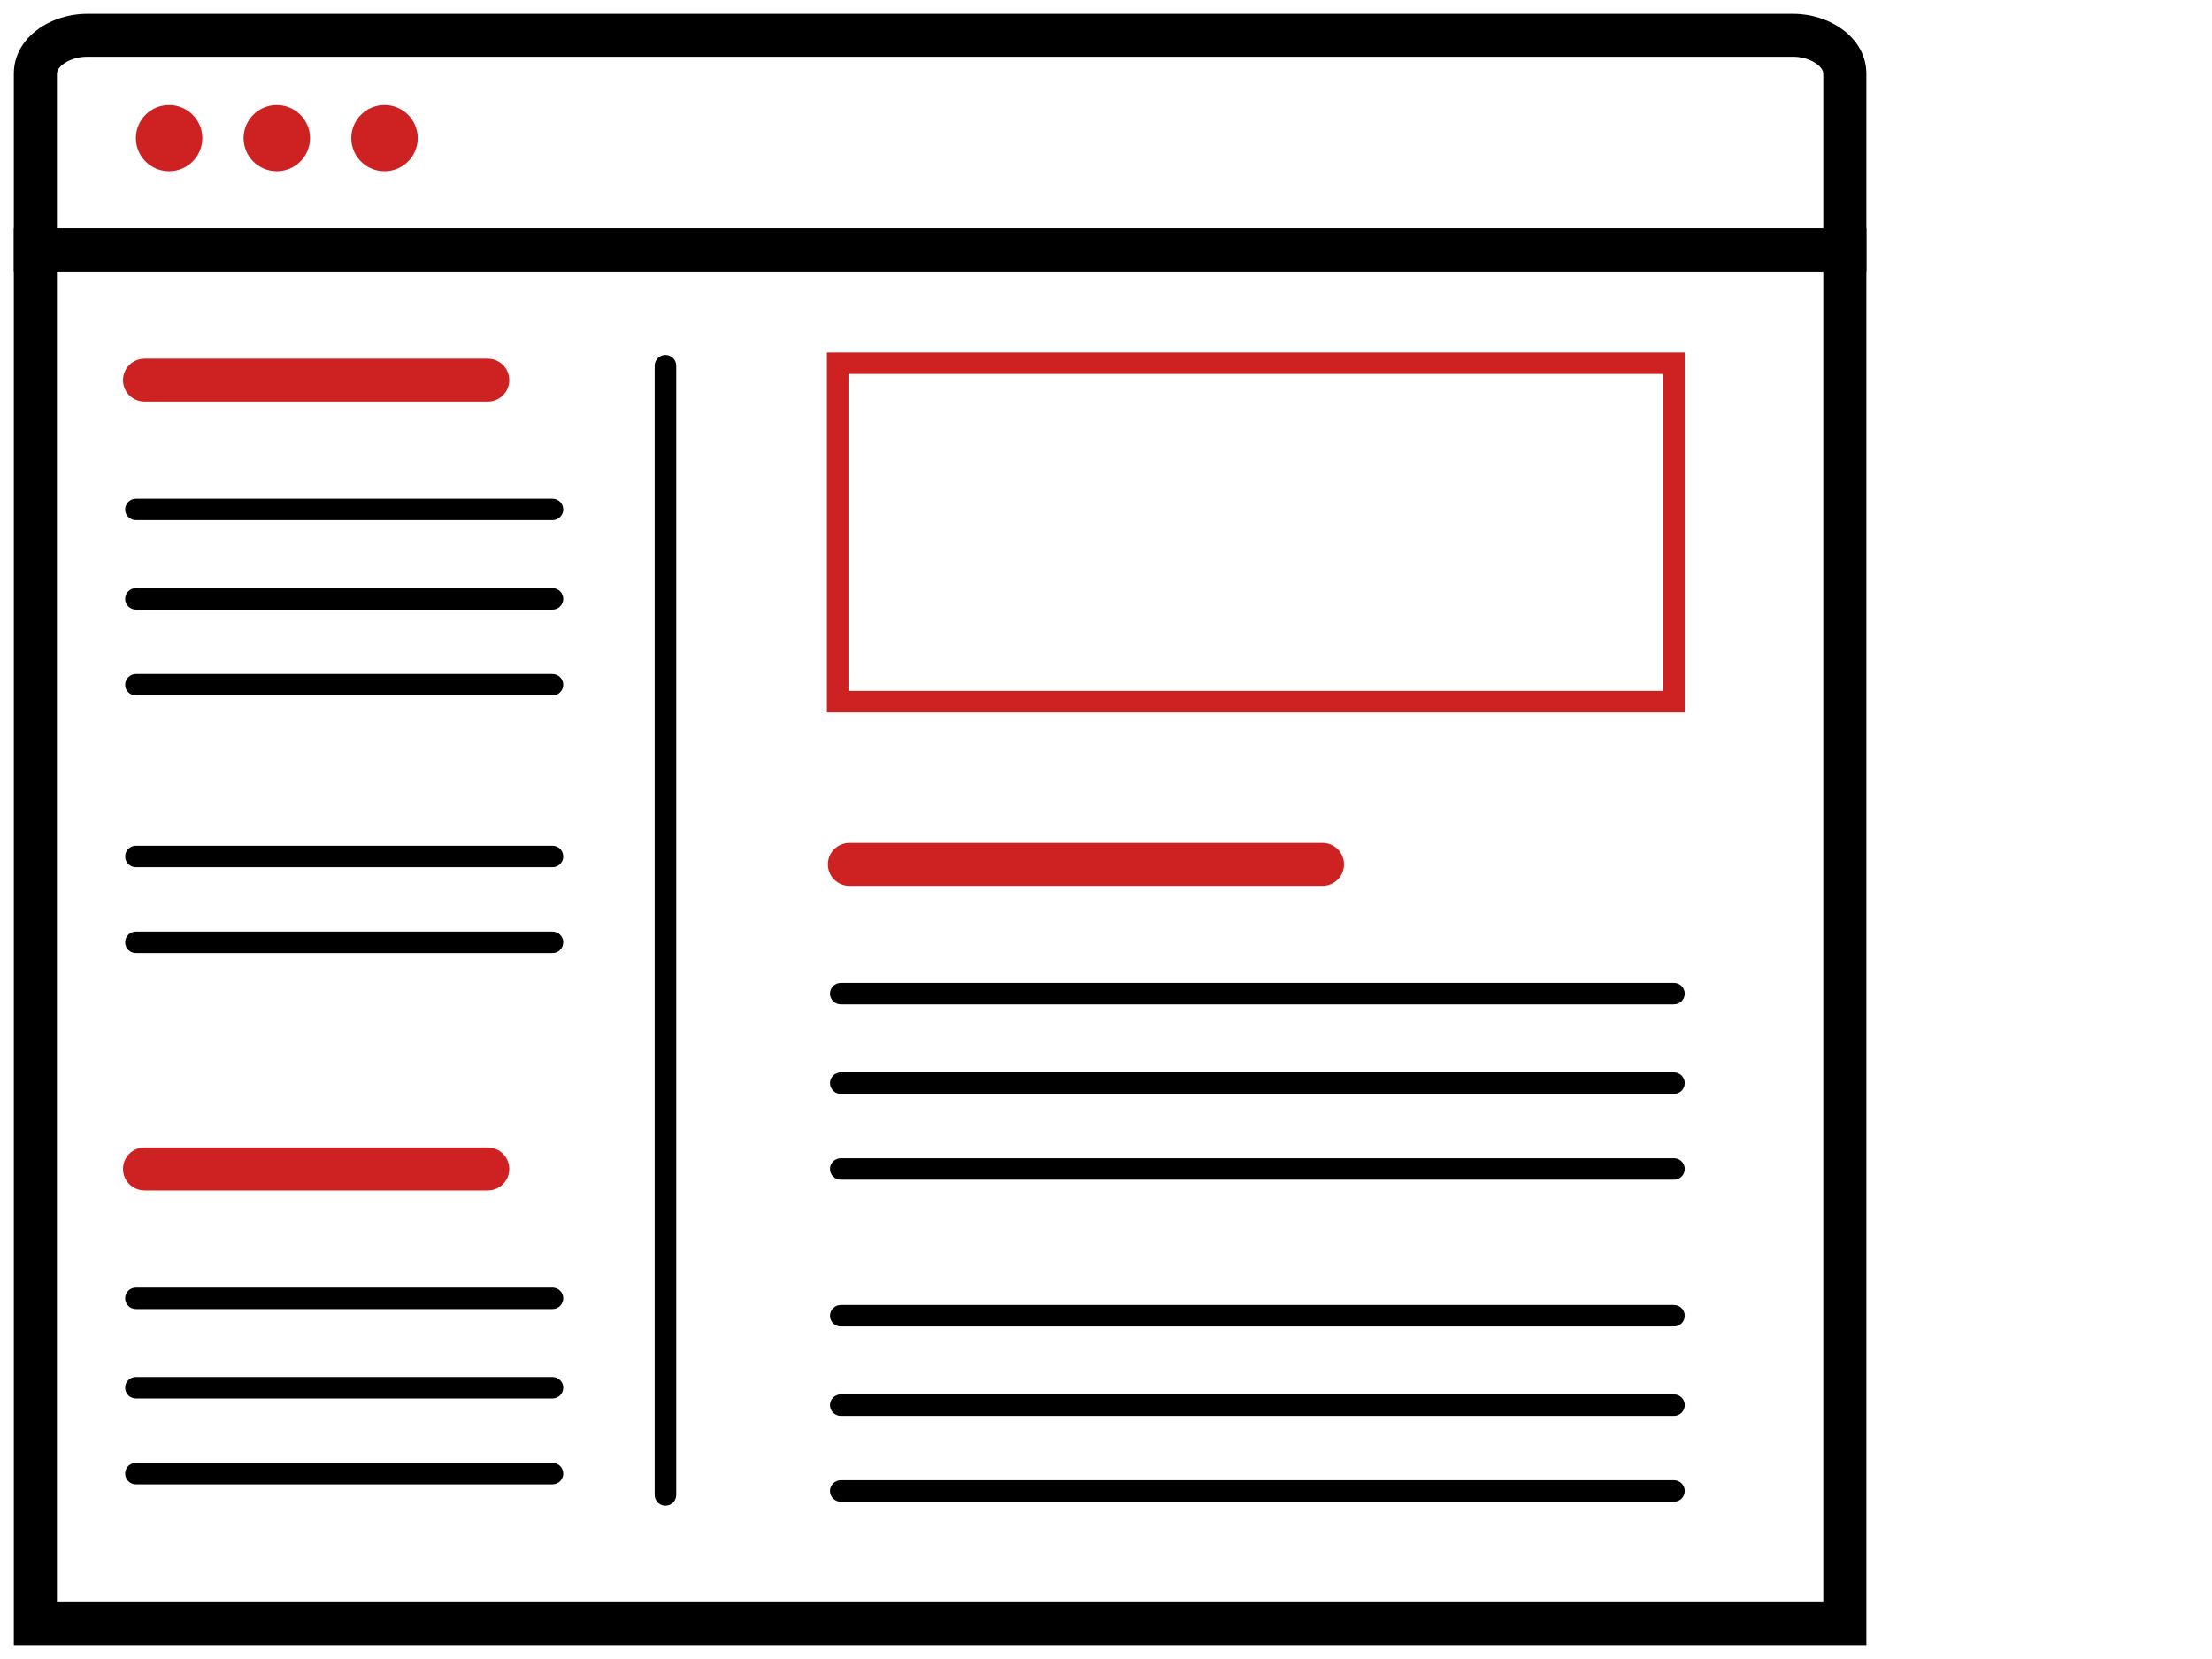
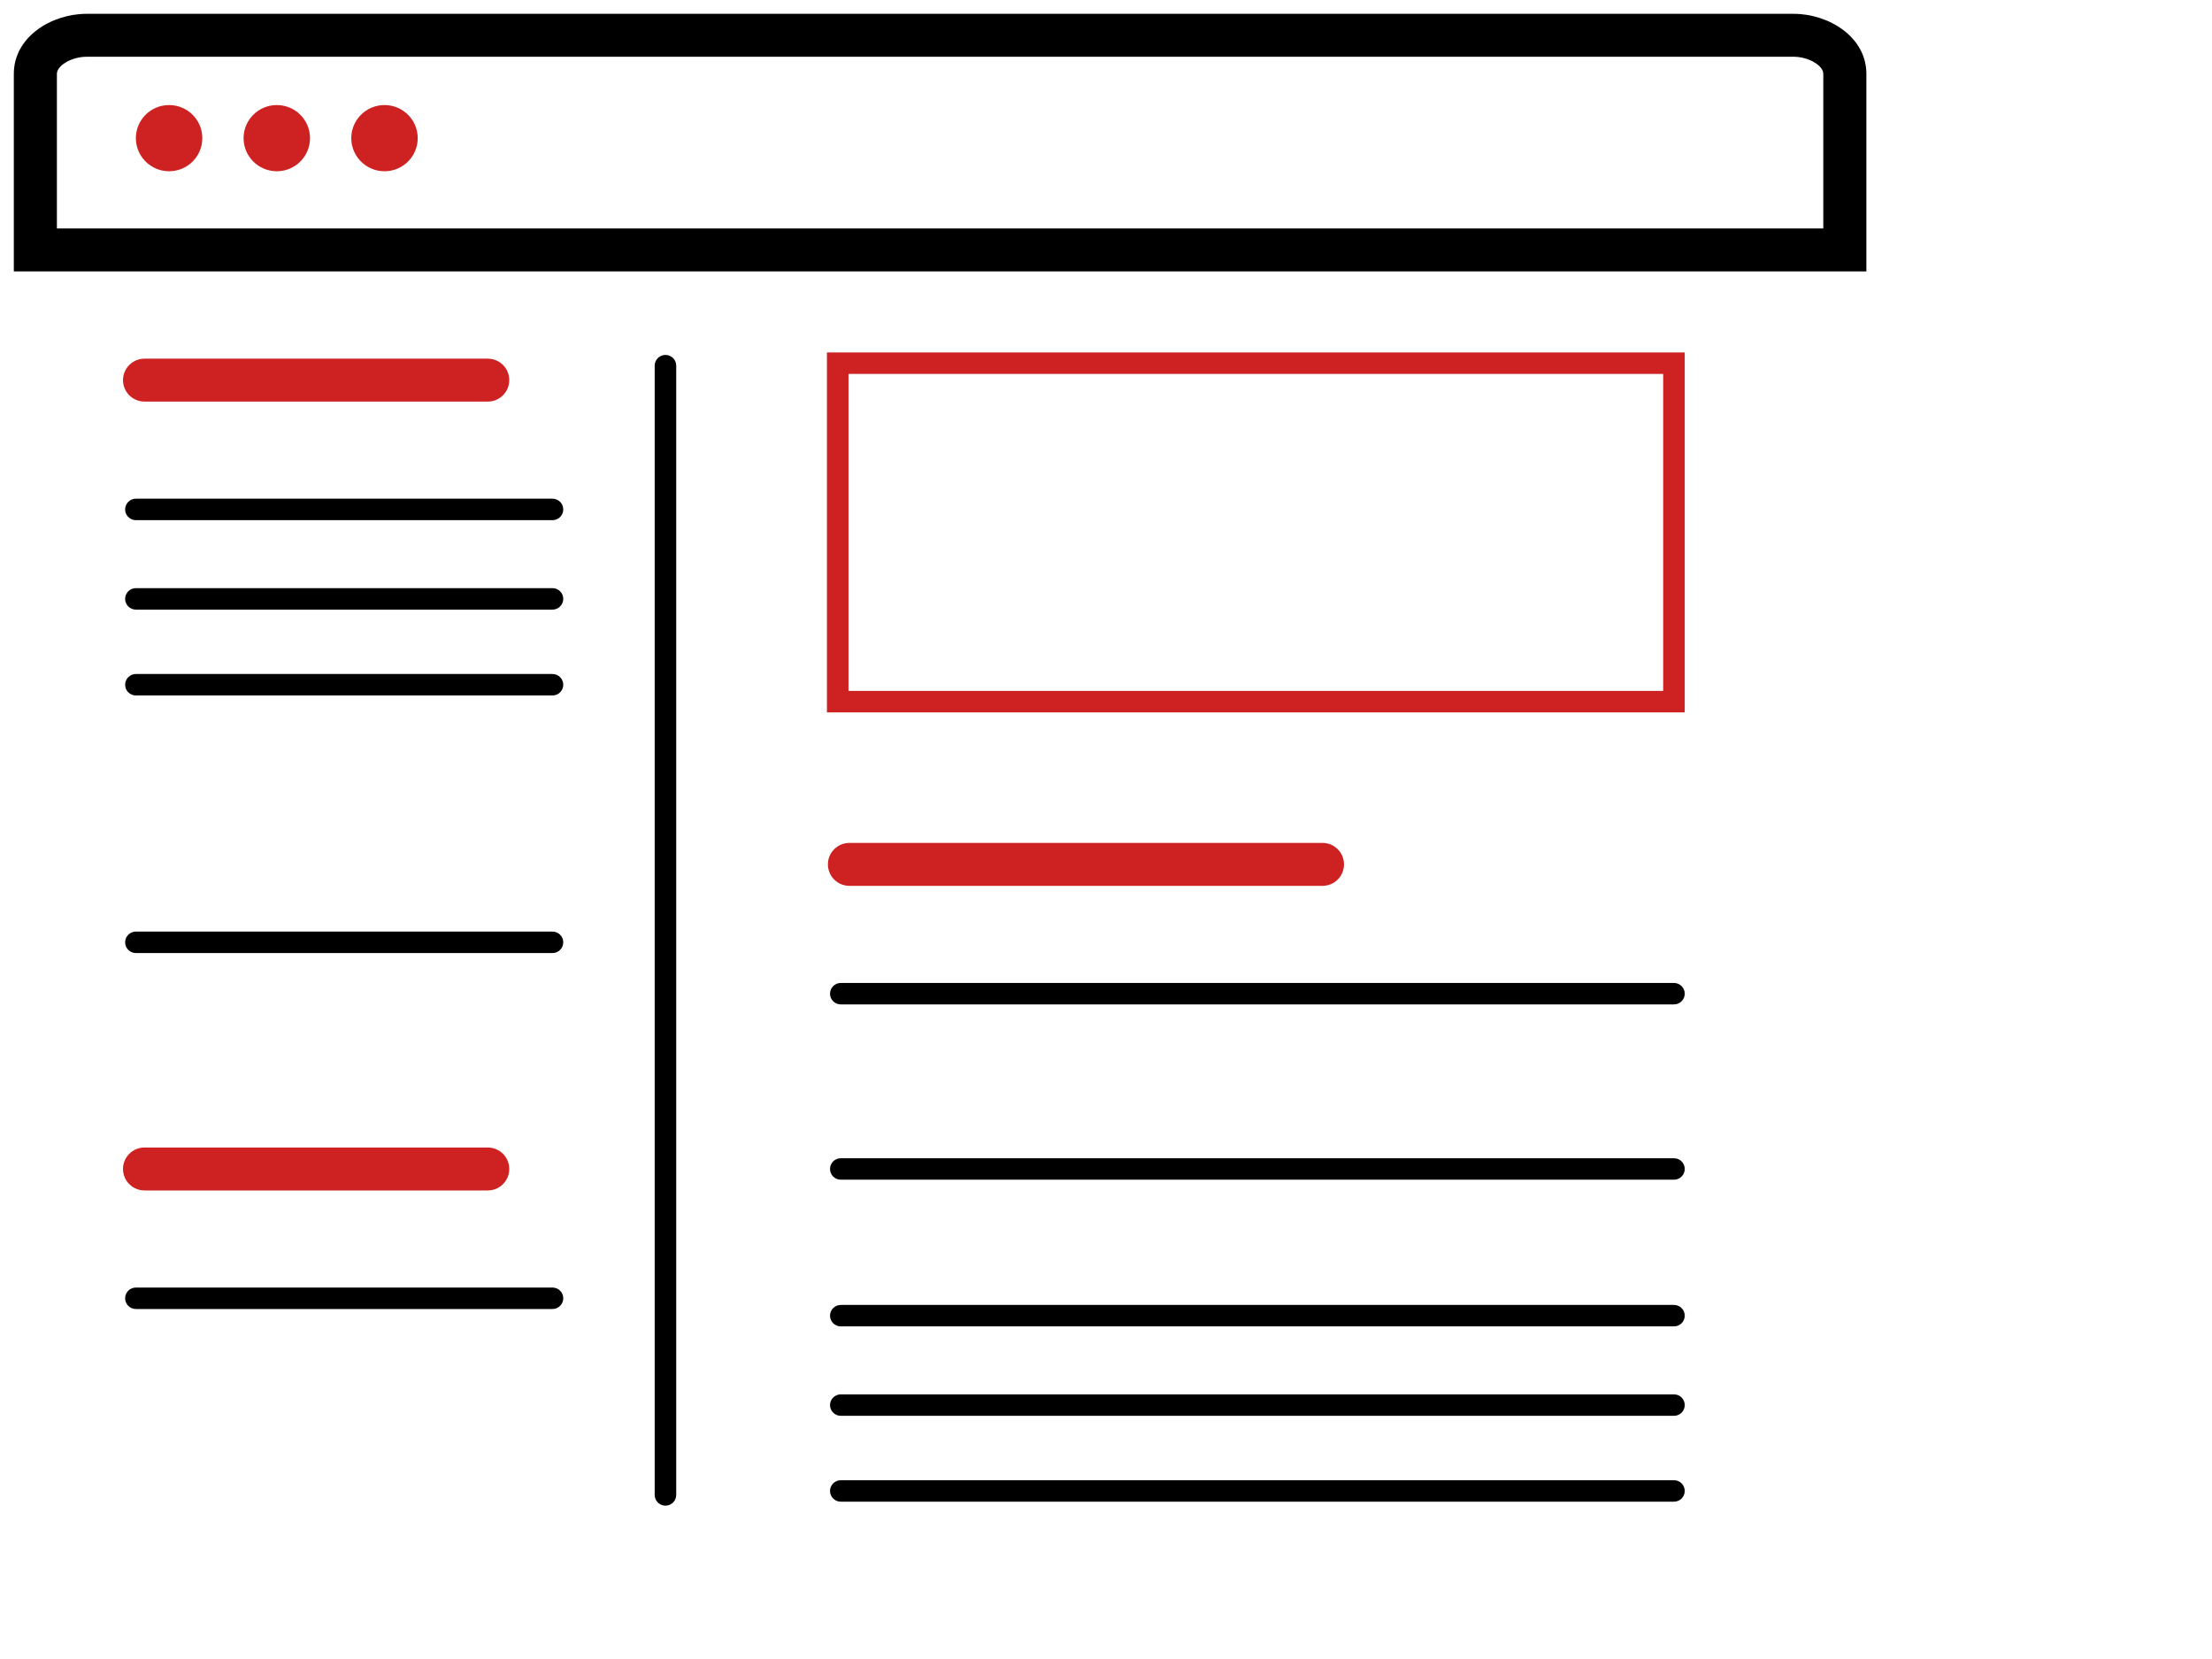
<svg xmlns="http://www.w3.org/2000/svg" xmlns:ns1="http://www.bohemiancoding.com/sketch/ns" width="160px" height="120px" viewBox="0 0 160 120" version="1.1">
  <title>icon-homepages</title>
  <desc>Created with Sketch.</desc>
  <defs />
  <g id="Page-1" stroke="none" stroke-width="1" fill="none" fill-rule="evenodd" ns1:type="MSPage">
    <g id="icon-homepages" ns1:type="MSArtboardGroup">
      <g id="Group" ns1:type="MSLayerGroup" transform="translate(1, 1)">
        <path d="M47.134,107.908 C46.704,107.908 46.355,107.56 46.355,107.132 L46.355,25.449 C46.355,25.021 46.704,24.673 47.134,24.673 C47.564,24.673 47.913,25.021 47.913,25.449 L47.913,107.132 C47.913,107.56 47.564,107.908 47.134,107.908 L47.134,107.908 Z" id="Shape" fill="#000000" ns1:type="MSShapeGroup" />
        <path d="M94.657,63.076 L60.443,63.076 C59.582,63.076 58.885,62.38 58.885,61.523 C58.885,60.666 59.582,59.97 60.443,59.97 L94.657,59.97 C95.519,59.97 96.215,60.666 96.215,61.523 C96.215,62.38 95.519,63.076 94.657,63.076 L94.657,63.076 Z" id="Shape" fill="#CD2122" ns1:type="MSShapeGroup" />
        <path d="M120.86,50.529 L58.815,50.529 L58.815,24.494 L120.86,24.494 L120.86,50.529 L120.86,50.529 Z M60.373,48.976 L119.302,48.976 L119.302,26.047 L60.373,26.047 L60.373,48.976 L60.373,48.976 Z" id="Shape" fill="#CD2122" ns1:type="MSShapeGroup" />
        <path d="M120.081,71.652 L59.817,71.652 C59.387,71.652 59.038,71.305 59.038,70.876 C59.038,70.448 59.387,70.1 59.817,70.1 L120.083,70.1 C120.513,70.1 120.862,70.448 120.862,70.876 C120.862,71.305 120.513,71.652 120.081,71.652 L120.081,71.652 Z" id="Shape" fill="#000000" ns1:type="MSShapeGroup" />
-         <path d="M120.081,78.121 L59.817,78.121 C59.387,78.121 59.038,77.773 59.038,77.344 C59.038,76.916 59.387,76.568 59.817,76.568 L120.083,76.568 C120.513,76.568 120.862,76.916 120.862,77.344 C120.862,77.773 120.513,78.121 120.081,78.121 L120.081,78.121 Z" id="Shape" fill="#000000" ns1:type="MSShapeGroup" />
        <path d="M120.081,84.331 L59.817,84.331 C59.387,84.331 59.038,83.983 59.038,83.555 C59.038,83.126 59.387,82.779 59.817,82.779 L120.083,82.779 C120.513,82.779 120.862,83.126 120.862,83.555 C120.862,83.983 120.513,84.331 120.081,84.331 L120.081,84.331 Z" id="Shape" fill="#000000" ns1:type="MSShapeGroup" />
        <path d="M34.279,28.048 L9.455,28.048 C8.593,28.048 7.897,27.353 7.897,26.496 C7.897,25.639 8.593,24.943 9.455,24.943 L34.279,24.943 C35.141,24.943 35.837,25.639 35.837,26.496 C35.837,27.353 35.141,28.048 34.279,28.048 L34.279,28.048 Z" id="Shape" fill="#CD2122" ns1:type="MSShapeGroup" />
        <path d="M38.963,36.625 L8.83,36.625 C8.4,36.625 8.051,36.277 8.051,35.849 C8.051,35.42 8.4,35.072 8.83,35.072 L38.963,35.072 C39.393,35.072 39.742,35.42 39.742,35.849 C39.742,36.277 39.393,36.625 38.963,36.625 L38.963,36.625 Z" id="Shape" fill="#000000" ns1:type="MSShapeGroup" />
        <path d="M38.963,43.095 L8.83,43.095 C8.4,43.095 8.051,42.747 8.051,42.319 C8.051,41.89 8.4,41.542 8.83,41.542 L38.963,41.542 C39.393,41.542 39.742,41.89 39.742,42.319 C39.742,42.747 39.393,43.095 38.963,43.095 L38.963,43.095 Z" id="Shape" fill="#000000" ns1:type="MSShapeGroup" />
        <path d="M38.963,49.305 L8.83,49.305 C8.4,49.305 8.051,48.958 8.051,48.529 C8.051,48.101 8.4,47.753 8.83,47.753 L38.963,47.753 C39.393,47.753 39.742,48.101 39.742,48.529 C39.742,48.958 39.393,49.305 38.963,49.305 L38.963,49.305 Z" id="Shape" fill="#000000" ns1:type="MSShapeGroup" />
-         <path d="M38.963,61.726 L8.83,61.726 C8.4,61.726 8.051,61.379 8.051,60.95 C8.051,60.522 8.4,60.174 8.83,60.174 L38.963,60.174 C39.393,60.174 39.742,60.522 39.742,60.95 C39.742,61.379 39.393,61.726 38.963,61.726 L38.963,61.726 Z" id="Shape" fill="#000000" ns1:type="MSShapeGroup" />
        <path d="M38.963,67.937 L8.83,67.937 C8.4,67.937 8.051,67.589 8.051,67.161 C8.051,66.732 8.4,66.384 8.83,66.384 L38.963,66.384 C39.393,66.384 39.742,66.732 39.742,67.161 C39.742,67.589 39.393,67.937 38.963,67.937 L38.963,67.937 Z" id="Shape" fill="#000000" ns1:type="MSShapeGroup" />
        <path d="M34.279,85.108 L9.455,85.108 C8.593,85.108 7.897,84.412 7.897,83.555 C7.897,82.698 8.593,82.002 9.455,82.002 L34.279,82.002 C35.141,82.002 35.837,82.698 35.837,83.555 C35.837,84.412 35.141,85.108 34.279,85.108 L34.279,85.108 Z" id="Shape" fill="#CD2122" ns1:type="MSShapeGroup" />
        <path d="M38.963,93.684 L8.83,93.684 C8.4,93.684 8.051,93.336 8.051,92.908 C8.051,92.479 8.4,92.132 8.83,92.132 L38.963,92.132 C39.393,92.132 39.742,92.479 39.742,92.908 C39.742,93.336 39.393,93.684 38.963,93.684 L38.963,93.684 Z" id="Shape" fill="#000000" ns1:type="MSShapeGroup" />
-         <path d="M38.963,100.154 L8.83,100.154 C8.4,100.154 8.051,99.806 8.051,99.378 C8.051,98.949 8.4,98.601 8.83,98.601 L38.963,98.601 C39.393,98.601 39.742,98.949 39.742,99.378 C39.742,99.806 39.393,100.154 38.963,100.154 L38.963,100.154 Z" id="Shape" fill="#000000" ns1:type="MSShapeGroup" />
-         <path d="M38.963,106.365 L8.83,106.365 C8.4,106.365 8.051,106.017 8.051,105.588 C8.051,105.16 8.4,104.812 8.83,104.812 L38.963,104.812 C39.393,104.812 39.742,105.16 39.742,105.588 C39.742,106.017 39.393,106.365 38.963,106.365 L38.963,106.365 Z" id="Shape" fill="#000000" ns1:type="MSShapeGroup" />
        <path d="M120.081,94.942 L59.817,94.942 C59.387,94.942 59.038,94.594 59.038,94.166 C59.038,93.737 59.387,93.389 59.817,93.389 L120.083,93.389 C120.513,93.389 120.862,93.737 120.862,94.166 C120.862,94.594 120.513,94.942 120.081,94.942 L120.081,94.942 Z" id="Shape" fill="#000000" ns1:type="MSShapeGroup" />
        <path d="M120.081,101.41 L59.817,101.41 C59.387,101.41 59.038,101.062 59.038,100.634 C59.038,100.205 59.387,99.858 59.817,99.858 L120.083,99.858 C120.513,99.858 120.862,100.205 120.862,100.634 C120.862,101.062 120.513,101.41 120.081,101.41 L120.081,101.41 Z" id="Shape" fill="#000000" ns1:type="MSShapeGroup" />
        <path d="M120.081,107.621 L59.817,107.621 C59.387,107.621 59.038,107.273 59.038,106.844 C59.038,106.416 59.387,106.068 59.817,106.068 L120.083,106.068 C120.513,106.068 120.862,106.416 120.862,106.844 C120.862,107.273 120.513,107.621 120.081,107.621 L120.081,107.621 Z" id="Shape" fill="#000000" ns1:type="MSShapeGroup" />
-         <path d="M134,118 L0,118 L0,15.526 L134,15.526 L134,118 L134,118 Z M3.116,114.895 L130.884,114.895 L130.884,18.632 L3.116,18.632 L3.116,114.895 L3.116,114.895 Z" id="Shape" fill="#000000" ns1:type="MSShapeGroup" />
        <path d="M134,18.632 L0,18.632 L0,4.341 C0,1.66 2.73,0 5.259,0 L128.741,0 C131.27,0 134,1.66 134,4.341 L134,18.632 L134,18.632 Z M3.116,15.526 L130.884,15.526 L130.884,4.341 C130.884,3.729 129.802,3.105 128.741,3.105 L5.259,3.105 C4.198,3.105 3.116,3.729 3.116,4.341 L3.116,15.526 L3.116,15.526 Z" id="Shape" fill="#000000" ns1:type="MSShapeGroup" />
        <ellipse id="Oval" fill="#CD2122" ns1:type="MSShapeGroup" cx="11.231" cy="8.993" rx="2.403" ry="2.394" />
        <ellipse id="Oval" fill="#CD2122" ns1:type="MSShapeGroup" cx="19.022" cy="8.993" rx="2.403" ry="2.394" />
        <ellipse id="Oval" fill="#CD2122" ns1:type="MSShapeGroup" cx="26.812" cy="8.993" rx="2.403" ry="2.394" />
      </g>
    </g>
  </g>
</svg>